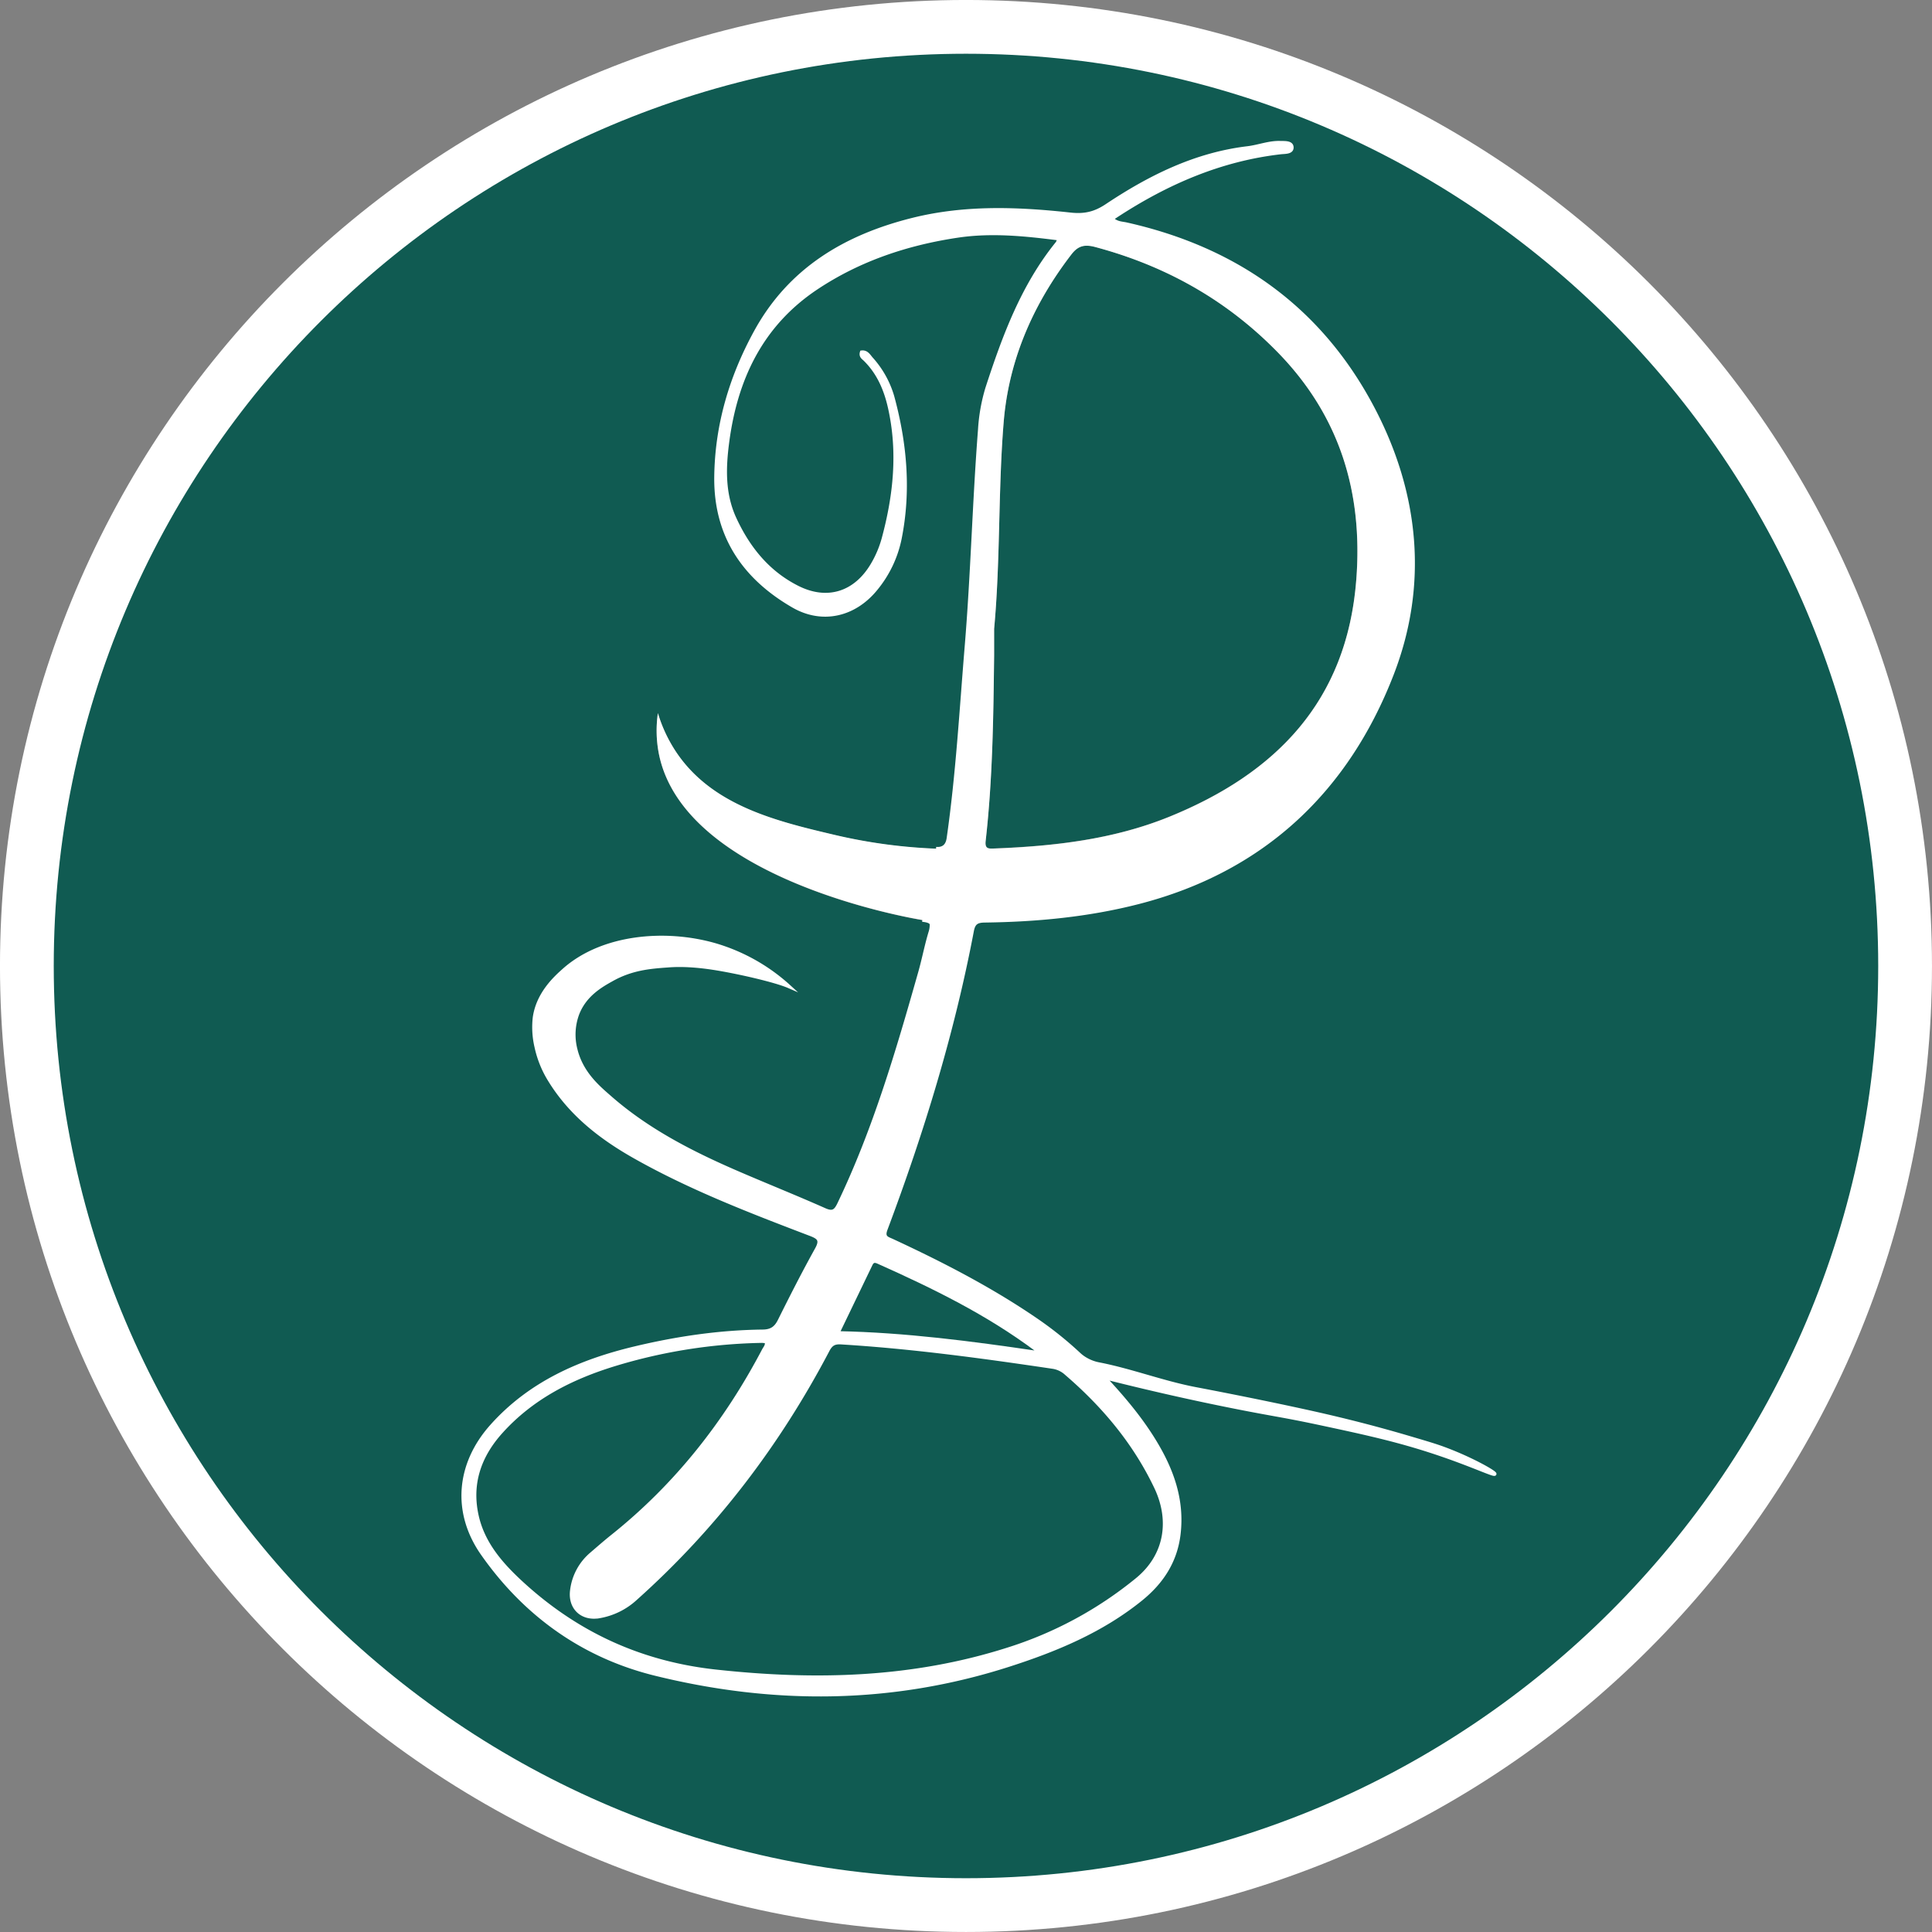
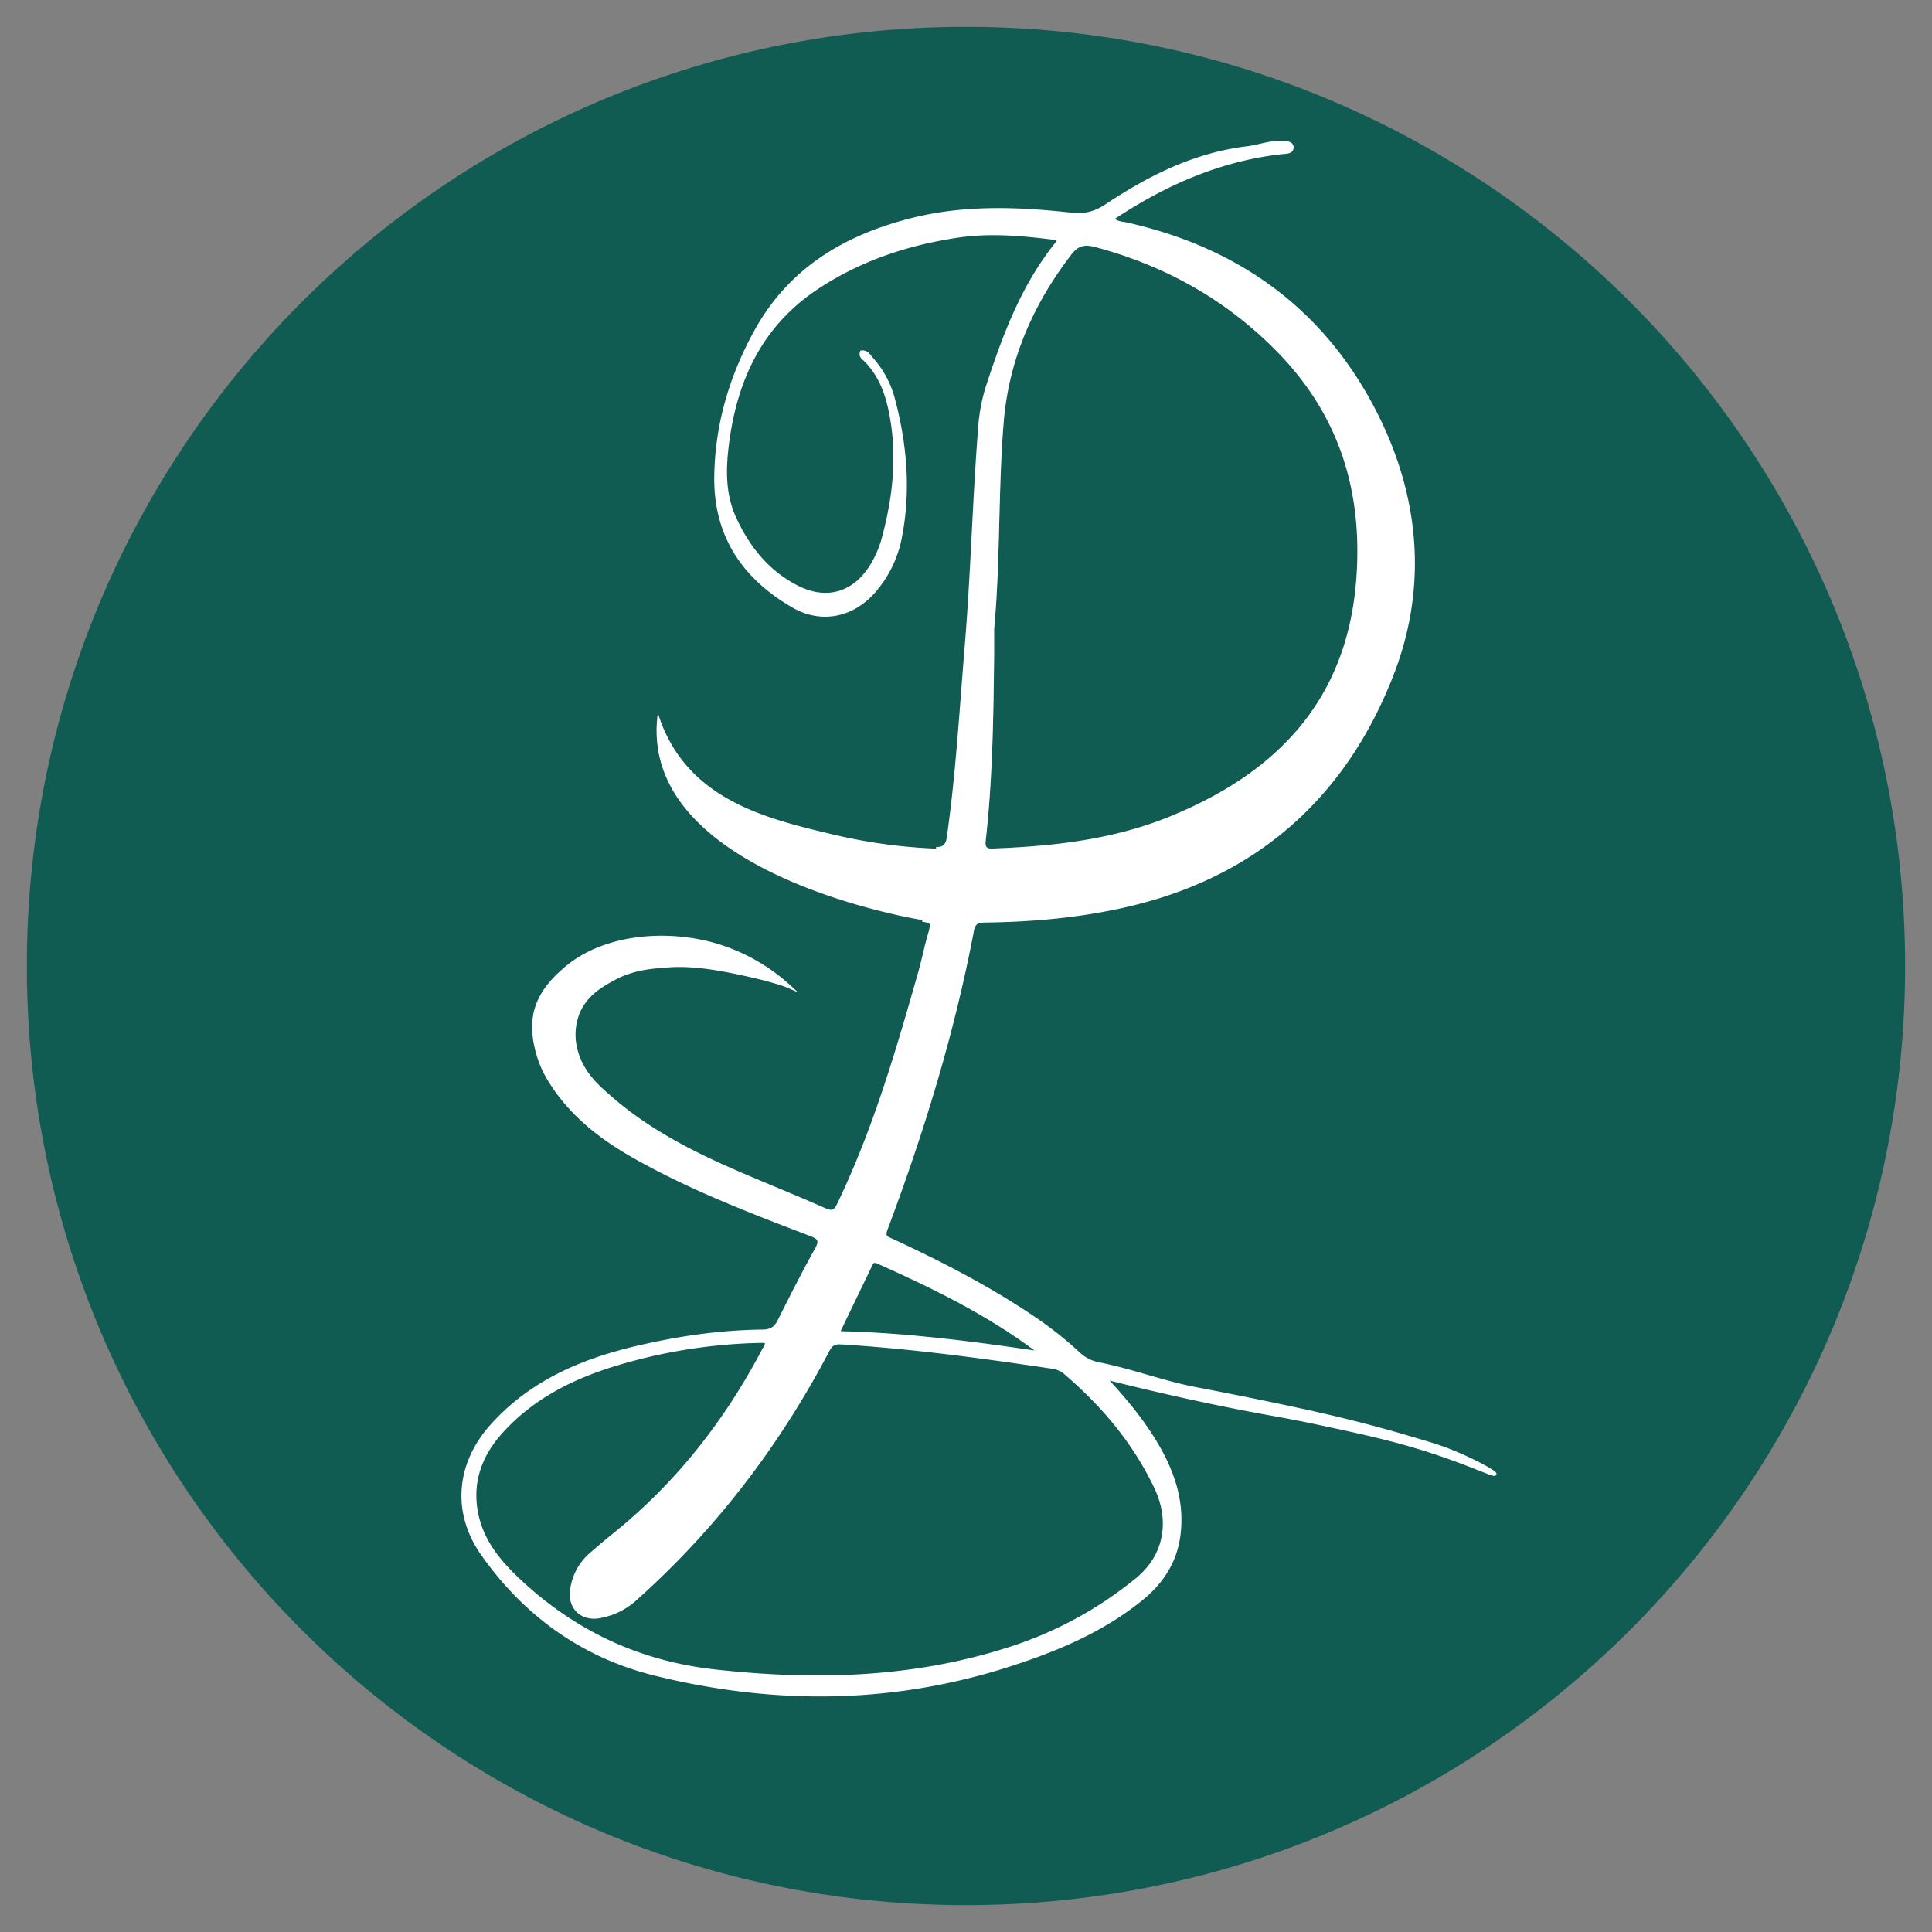
<svg xmlns="http://www.w3.org/2000/svg" viewBox="0 0 1078 1078">
  <rect x="0" y="0" width="1078" height="1078" fill="#808080" stroke="none" />
  <defs>
    <style>.cls-1{fill:#105b52;}.cls-2{fill:#fff;}.cls-3,.cls-4{fill:none;stroke:#fff;stroke-miterlimit:10;}.cls-3{stroke-width:30px;}.cls-4{stroke-width:2px;}</style>
  </defs>
  <g id="Livello_1" data-name="Livello 1">
    <path class="cls-1" d="M713.86,197.47c34.67,35.5,47.68,78.21,43.91,127-5.22,67.81-44.88,108.21-104.81,132.4-31.1,12.55-64,16.24-97.24,17.52-3.06.12-5.27.3-4.75-4.22,3.9-34.42,4.33-69,4.73-103.63,0-4.9,0-9.81,0-14.72,3.55-38.35,2.19-76.92,5.31-115.21,2.83-34.76,16.45-66,37.8-93.7,3.59-4.66,7.15-5.76,13.11-4.19C651.21,149.22,685.34,168.29,713.86,197.47Z" transform="translate(-1.01 -1.01)" />
    <path class="cls-1" d="M645.94,830.82c8.9,18.67,5.76,38.26-10.44,51.54a216.29,216.29,0,0,1-72.25,39c-53.38,17-107.65,18.28-162.87,12.25-41.86-4.57-77.51-21-108.18-49.13-11.27-10.35-21.44-21.84-25-37.2-4.17-18,1.12-33.69,13.38-47.29,17.3-19.22,39.44-30.35,63.65-37.74a299.53,299.53,0,0,1,82-12.91,18.4,18.4,0,0,1,2.4.24c.63,2.13-.77,3.42-1.53,4.87-21.13,40.19-48.65,75.2-84.25,103.65-4,3.19-7.86,6.58-11.75,9.92a31.5,31.5,0,0,0-11,20.39c-1.25,9.66,5.61,16.15,15.19,14.54a39.82,39.82,0,0,0,20.38-10c44.31-39.6,79.67-86.08,107.23-138.56,1.77-3.36,3.59-4.48,7.39-4.25,39.68,2.43,79,7.79,118.33,13.64a14.24,14.24,0,0,1,7.34,3.59C616.75,785.3,634.05,805.87,645.94,830.82Z" transform="translate(-1.01 -1.01)" />
    <path class="cls-1" d="M786.26,802.93c-9.81-2.88-17.84-5-23.09-6.41-14.45-3.77-25.8-6.31-32.06-7.7C706,783.3,682.06,778.63,668.26,776c-18.29-3.48-35.82-10.28-54.1-13.85a23.06,23.06,0,0,1-8-3.15,20.75,20.75,0,0,1-3.15-2.43A203.59,203.59,0,0,0,578.44,737c-25.14-17.14-52.1-31-79.62-43.79-2.68-1.24-5.3-1.67-3.6-6.23,20.35-54.27,37.37-109.53,48.19-166.54.87-4.61,2.76-5.63,7.15-5.68,28.92-.38,57.62-3.08,85.7-10.3,69.22-17.8,116.18-62.1,141.43-127.28C797,327.37,792,276.4,767,228.84c-29.34-55.78-76.33-89-137.51-102.72-2.57-.58-5.46-.44-8.16-3.09,1-.63,1.7-1.09,2.4-1.57,28-18.39,58.12-31.49,91.75-35.36,2.46-.28,6.34.06,6.28-2.85s-4-2.52-6.43-2.6c-6.27-.21-12.17,2.22-18.29,2.95-29.21,3.5-54.71,16.26-78.68,32.23-6.6,4.39-12.43,5.62-20.08,4.79-29.39-3.21-58.74-4.35-87.89,2.89-37.72,9.38-68.84,27.89-87.9,62.89-13.67,25.11-21.65,52-22,80.83-.34,32.77,15.7,56.11,43.15,71.93,16.25,9.36,34.14,5,46-9.54a64.15,64.15,0,0,0,13.41-28.07c5.35-26.71,3-53.15-4.1-79.22a54.1,54.1,0,0,0-11.76-21.13c-1.4-1.6-2.57-3.91-5.35-3.58-.71,2.21.87,3,1.82,4,7.62,7.46,11.58,16.81,13.85,27,5.47,24.59,3,48.84-3.49,72.86a59.08,59.08,0,0,1-6.25,14.69c-9.52,16.1-25.07,21.07-41.71,12.74s-27.53-21.91-35.17-38.48c-6.28-13.6-5.93-27.92-4.08-42.19,4.6-35.62,18.8-65.91,49.72-86.51,23.92-15.94,50.53-24.8,78.69-29,18.83-2.83,37.66-.94,56.81,1.54a13.32,13.32,0,0,1-1.08,2.46c-19.34,23.87-29.73,52.1-39.09,80.78a100,100,0,0,0-4.17,23.29c-3.13,40.26-4.09,80.64-7.42,120.88-3,35.76-5,71.6-10.08,107.16-.5,3.49-2.19,5.62-5.6,5.83a296.82,296.82,0,0,1-57.72-7.7c-32.35-7.63-68.34-16.12-88.5-46.17a81.29,81.29,0,0,1-10.26-21.81,67.25,67.25,0,0,0,.54,22.69c13.94,69.94,140.14,91.64,147,92.75,1.57.18,5.13.52,5.13,2.56a14.53,14.53,0,0,1-.49,3.72c-2.33,7.54-3.78,15.34-5.93,22.94-12.48,44-25.3,87.83-45.17,129.23-1.92,4-3.47,5.3-8,3.3-15.4-6.84-31.06-13.12-46.57-19.78C388.23,645,362.67,632.19,340.93,613c-5.9-5.21-15.55-13.19-18.66-26.35a33.23,33.23,0,0,1,1-19.73c4.13-10.77,13.26-15.89,19.24-19.23,11-6.19,21.38-7,30.78-7.7,2.82-.21,11.15-.94,25.65,1.28,12.89,2,34.49,6.86,42.33,10.26a105.14,105.14,0,0,0-41-23.08c-28.08-8.12-63.31-5-84.66,14.11-4.51,4-14.45,12.95-16.28,26.52a48,48,0,0,0,1,16.21,58.43,58.43,0,0,0,7.56,18.64c11.68,19,28.65,32.08,47.62,42.79,31.16,17.58,64.48,30.37,97.79,43.08,4.83,1.84,6.27,3.33,3.45,8.41-7.25,13.07-14,26.4-20.69,39.78-2.07,4.15-4.63,5.89-9.34,6-24.24.27-48.13,3.81-71.64,9.44-30.41,7.29-58.31,19.49-79.72,43.49-18.88,21.16-21.26,48.12-5,71.23,23.86,34,56.2,57.09,96.33,67,66,16.28,132,16,197.33-5,26.44-8.5,51.71-19,73.51-36.6,11.55-9.31,19.32-20.85,21.24-36,2.54-20-4.18-37.4-14.51-53.88-7.38-11.79-16.23-22.44-27.07-34,31.25,7.95,57,13.37,74.93,16.91,21.27,4.18,24.78,4.35,45.47,8.74,26.87,5.71,45.66,9.76,69.26,18,17.09,5.94,27.9,11,28.22,10.26s-12.82-8.4-28.22-14.1C801.86,807.52,796.65,806,786.26,802.93ZM540,16c289.39,0,524,234.6,524,524s-234.62,524-524,524S16,829.39,16,540,250.61,16,540,16Z" transform="translate(-1.01 -1.01)" />
    <path class="cls-1" d="M579.16,754c.31.23.42.69,1.09,1.85-37.25-5.48-74-10.34-111.79-11.09,6.46-13.41,12.49-25.84,18.44-38.29,1-2.06,2.23-2.12,4.1-1.29C521.79,718.92,552,733.69,579.16,754Z" transform="translate(-1.01 -1.01)" />
    <path class="cls-2" d="M806.78,813.19c-23.6-8.19-42.39-12.24-69.26-18-20.69-4.39-24.2-4.56-45.47-8.74-18-3.54-43.68-9-74.93-16.91,10.84,11.6,19.69,22.25,27.07,34,10.33,16.48,17,33.86,14.51,53.88-1.92,15.16-9.69,26.7-21.24,36-21.8,17.57-47.07,28.1-73.51,36.6-65.35,21-131.34,21.27-197.33,5-40.13-9.91-72.47-33-96.33-67-16.23-23.11-13.85-50.07,5-71.23,21.41-24,49.31-36.2,79.72-43.49,23.51-5.63,47.4-9.17,71.64-9.44,4.71-.06,7.27-1.8,9.34-6,6.66-13.38,13.44-26.71,20.69-39.78,2.82-5.08,1.38-6.57-3.45-8.41-33.31-12.71-66.63-25.5-97.79-43.08-19-10.71-35.94-23.81-47.62-42.79a58.43,58.43,0,0,1-7.56-18.64,48,48,0,0,1-1-16.21c1.83-13.57,11.77-22.48,16.28-26.52,21.35-19.13,56.58-22.23,84.66-14.11a105.14,105.14,0,0,1,41,23.08c-7.84-3.4-29.44-8.28-42.33-10.26-14.5-2.22-22.83-1.49-25.65-1.28-9.4.67-19.75,1.51-30.78,7.7-6,3.34-15.11,8.46-19.24,19.23a33.23,33.23,0,0,0-1,19.73C325.38,599.82,335,607.8,340.93,613c21.74,19.18,47.3,32,73.68,43.31,15.51,6.66,31.17,12.94,46.57,19.78,4.52,2,6.07.71,8-3.3,19.87-41.4,32.69-85.25,45.17-129.23,2.15-7.6,3.6-15.4,5.93-22.94a14.53,14.53,0,0,0,.49-3.72c0-2-3.56-2.38-5.13-2.56-6.82-1.11-133-22.81-147-92.75a67.25,67.25,0,0,1-.54-22.69,81.29,81.29,0,0,0,10.26,21.81c20.16,30,56.15,38.54,88.5,46.17a296.82,296.82,0,0,0,57.72,7.7c3.41-.21,5.1-2.34,5.6-5.83,5.11-35.56,7.12-71.4,10.08-107.16,3.33-40.24,4.29-80.62,7.42-120.88a100,100,0,0,1,4.17-23.29c9.36-28.68,19.75-56.91,39.09-80.78a13.32,13.32,0,0,0,1.08-2.46c-19.15-2.48-38-4.37-56.81-1.54-28.16,4.22-54.77,13.08-78.69,29-30.92,20.6-45.12,50.89-49.72,86.51-1.85,14.27-2.2,28.59,4.08,42.19,7.64,16.57,18.65,30.19,35.17,38.48s32.19,3.36,41.71-12.74A59.08,59.08,0,0,0,494,301.42c6.47-24,9-48.27,3.49-72.86-2.27-10.16-6.23-19.51-13.85-27-.95-.93-2.53-1.76-1.82-4,2.78-.33,3.95,2,5.35,3.58A54.1,54.1,0,0,1,499,222.33c7.09,26.07,9.45,52.51,4.1,79.22a64.15,64.15,0,0,1-13.41,28.07c-11.83,14.54-29.72,18.9-46,9.54-27.45-15.82-43.49-39.16-43.15-71.93.31-28.82,8.29-55.72,22-80.83,19.06-35,50.18-53.51,87.9-62.89,29.15-7.24,58.5-6.1,87.89-2.89,7.65.83,13.48-.4,20.08-4.79,24-16,49.47-28.73,78.68-32.23,6.12-.73,12-3.16,18.29-2.95,2.43.08,6.37-.28,6.43,2.6s-3.82,2.57-6.28,2.85c-33.63,3.87-63.71,17-91.75,35.36-.7.48-1.42.94-2.4,1.57,2.7,2.65,5.59,2.51,8.16,3.09C690.68,139.83,737.67,173.06,767,228.84c25,47.56,30,98.53,10.68,148.35-25.25,65.18-72.21,109.48-141.43,127.28-28.08,7.22-56.78,9.92-85.7,10.3-4.39.05-6.28,1.07-7.15,5.68-10.82,57-27.84,112.27-48.19,166.54-1.7,4.56.92,5,3.6,6.23C526.34,706,553.3,719.87,578.44,737A203.59,203.59,0,0,1,603,756.57a20.75,20.75,0,0,0,3.15,2.43,23.06,23.06,0,0,0,8,3.15c18.28,3.57,35.81,10.37,54.1,13.85,13.8,2.63,37.75,7.3,62.85,12.82,6.26,1.39,17.61,3.93,32.06,7.7,5.25,1.37,13.28,3.53,23.09,6.41,10.39,3.07,15.6,4.59,20.52,6.42,15.4,5.7,28.59,13.3,28.22,14.1S823.87,819.13,806.78,813.19Zm-49-488.68c3.77-48.83-9.24-91.54-43.91-127-28.52-29.18-62.65-48.25-101.94-58.71-6-1.57-9.52-.47-13.11,4.19-21.35,27.74-35,58.94-37.8,93.7-3.12,38.29-1.76,76.86-5.31,115.21,0,4.91,0,9.82,0,14.72-.4,34.6-.83,69.21-4.73,103.63-.52,4.52,1.69,4.34,4.75,4.22,33.25-1.28,66.14-5,97.24-17.52C712.89,432.72,752.55,392.32,757.77,324.51ZM635.5,882.36c16.2-13.28,19.34-32.87,10.44-51.54-11.89-25-29.19-45.52-50-63.4a14.24,14.24,0,0,0-7.34-3.59C549.31,758,510,752.62,470.28,750.19c-3.8-.23-5.62.89-7.39,4.25C435.33,806.92,400,853.4,355.66,893a39.82,39.82,0,0,1-20.38,10c-9.58,1.61-16.44-4.88-15.19-14.54a31.5,31.5,0,0,1,11-20.39c3.89-3.34,7.75-6.73,11.75-9.92,35.6-28.45,63.12-63.46,84.25-103.65.76-1.45,2.16-2.74,1.53-4.87a18.4,18.4,0,0,0-2.4-.24,299.53,299.53,0,0,0-82,12.91C320,769.65,297.87,780.78,280.57,800c-12.26,13.6-17.55,29.33-13.38,47.29,3.57,15.36,13.74,26.85,25,37.2,30.67,28.13,66.32,44.56,108.18,49.13,55.22,6,109.49,4.76,162.87-12.25A216.29,216.29,0,0,0,635.5,882.36ZM580.25,755.84c-.67-1.16-.78-1.62-1.09-1.85C552,733.69,521.79,718.92,491,705.17c-1.87-.83-3.11-.77-4.1,1.29-5.95,12.45-12,24.88-18.44,38.29C506.25,745.5,543,750.36,580.25,755.84Z" transform="translate(-1.01 -1.01)" />
-     <path class="cls-3" d="M1064,540c0,289.39-234.62,524-524,524S16,829.39,16,540,250.61,16,540,16,1064,250.61,1064,540Z" transform="translate(-1.01 -1.01)" />
    <path class="cls-4" d="M523.33,474.59c.45,0,.88,0,1.28,0,3.41-.21,5.1-2.34,5.6-5.83,5.11-35.56,7.12-71.4,10.08-107.16,3.33-40.24,4.29-80.62,7.42-120.88a100,100,0,0,1,4.17-23.29c9.36-28.68,19.75-56.91,39.09-80.78a13.32,13.32,0,0,0,1.08-2.46c-19.15-2.48-38-4.37-56.81-1.54-28.16,4.22-54.77,13.08-78.69,29-30.92,20.6-45.12,50.89-49.72,86.51-1.85,14.27-2.2,28.59,4.08,42.19,7.64,16.57,18.65,30.19,35.17,38.48s32.19,3.36,41.71-12.74A59.08,59.08,0,0,0,494,301.42c6.47-24,9-48.27,3.49-72.86-2.27-10.16-6.23-19.51-13.85-27-.95-.93-2.53-1.76-1.82-4,2.78-.33,3.95,2,5.35,3.58A54.1,54.1,0,0,1,499,222.33c7.09,26.07,9.45,52.51,4.1,79.22a64.15,64.15,0,0,1-13.41,28.07c-11.83,14.54-29.72,18.9-46,9.54-27.45-15.82-43.49-39.16-43.15-71.93.31-28.82,8.29-55.72,22-80.83,19.06-35,50.18-53.51,87.9-62.89,29.15-7.24,58.5-6.1,87.89-2.89,7.65.83,13.48-.4,20.08-4.79,24-16,49.47-28.73,78.68-32.23,6.12-.73,12-3.16,18.29-2.95,2.43.08,6.37-.28,6.43,2.6s-3.82,2.57-6.28,2.85c-33.63,3.87-63.71,17-91.75,35.36-.7.48-1.42.94-2.4,1.57,2.7,2.65,5.59,2.51,8.16,3.09C690.68,139.83,737.67,173.06,767,228.84c25,47.56,30,98.53,10.68,148.35-25.25,65.18-72.21,109.48-141.43,127.28-28.08,7.22-56.78,9.92-85.7,10.3-4.39.05-6.28,1.07-7.15,5.68-10.82,57-27.84,112.27-48.19,166.54-1.7,4.56.92,5,3.6,6.23C526.34,706,553.3,719.87,578.44,737A203.59,203.59,0,0,1,603,756.57a20.75,20.75,0,0,0,3.15,2.43,23.06,23.06,0,0,0,8,3.15c18.28,3.57,35.81,10.37,54.1,13.85,13.8,2.63,37.75,7.3,62.85,12.82,6.26,1.39,17.61,3.93,32.06,7.7,5.25,1.37,13.28,3.53,23.09,6.41,10.39,3.07,15.6,4.59,20.52,6.42,15.4,5.7,28.59,13.3,28.22,14.1s-11.13-4.32-28.22-10.26c-23.6-8.19-42.39-12.24-69.26-18-20.69-4.39-24.2-4.56-45.47-8.74-18-3.54-43.68-9-74.93-16.91,10.84,11.6,19.69,22.25,27.07,34,10.33,16.48,17,33.86,14.51,53.88-1.92,15.16-9.69,26.7-21.24,36-21.8,17.57-47.07,28.1-73.51,36.6-65.35,21-131.34,21.27-197.33,5-40.13-9.91-72.47-33-96.33-67-16.23-23.11-13.85-50.07,5-71.23,21.41-24,49.31-36.2,79.72-43.49,23.51-5.63,47.4-9.17,71.64-9.44,4.71-.06,7.27-1.8,9.34-6,6.66-13.38,13.44-26.71,20.69-39.78,2.82-5.08,1.38-6.57-3.45-8.41-33.31-12.71-66.63-25.5-97.79-43.08-19-10.71-35.94-23.81-47.62-42.79a58.43,58.43,0,0,1-7.56-18.64,48,48,0,0,1-1-16.21c1.83-13.57,11.77-22.48,16.28-26.52,21.35-19.13,56.58-22.23,84.66-14.11a105.14,105.14,0,0,1,41,23.08c-7.84-3.4-29.44-8.28-42.33-10.26-14.5-2.22-22.83-1.49-25.65-1.28-9.4.67-19.75,1.51-30.78,7.7-6,3.34-15.11,8.46-19.24,19.23a33.23,33.23,0,0,0-1,19.73C325.38,599.82,335,607.8,340.93,613c21.74,19.18,47.3,32,73.68,43.31,15.51,6.66,31.17,12.94,46.57,19.78,4.52,2,6.07.71,8-3.3,19.87-41.4,32.69-85.25,45.17-129.23,2.15-7.6,3.6-15.4,5.93-22.94a14.53,14.53,0,0,0,.49-3.72c0-2-3.56-2.38-5.13-2.56" transform="translate(-1.01 -1.01)" />
    <path class="cls-4" d="M428.62,749.59c.63,2.13-.77,3.42-1.53,4.87-21.13,40.19-48.65,75.2-84.25,103.65-4,3.19-7.86,6.58-11.75,9.92a31.5,31.5,0,0,0-11,20.39c-1.25,9.66,5.61,16.15,15.19,14.54a39.82,39.82,0,0,0,20.38-10c44.31-39.6,79.67-86.08,107.23-138.56,1.77-3.36,3.59-4.48,7.39-4.25,39.68,2.43,79,7.79,118.33,13.64a14.24,14.24,0,0,1,7.34,3.59c20.8,17.88,38.1,38.45,50,63.4,8.9,18.67,5.76,38.26-10.44,51.54a216.29,216.29,0,0,1-72.25,39c-53.38,17-107.65,18.28-162.87,12.25-41.86-4.57-77.51-21-108.18-49.13-11.27-10.35-21.44-21.84-25-37.2-4.17-18,1.12-33.69,13.38-47.29,17.3-19.22,39.44-30.35,63.65-37.74a299.53,299.53,0,0,1,82-12.91A18.4,18.4,0,0,1,428.62,749.59Z" transform="translate(-1.01 -1.01)" />
    <path class="cls-4" d="M468.46,744.75c6.46-13.41,12.49-25.84,18.44-38.29,1-2.06,2.23-2.12,4.1-1.29,30.79,13.75,61,28.52,88.16,48.82.31.23.42.69,1.09,1.85C543,750.36,506.25,745.5,468.46,744.75Z" transform="translate(-1.01 -1.01)" />
  </g>
</svg>